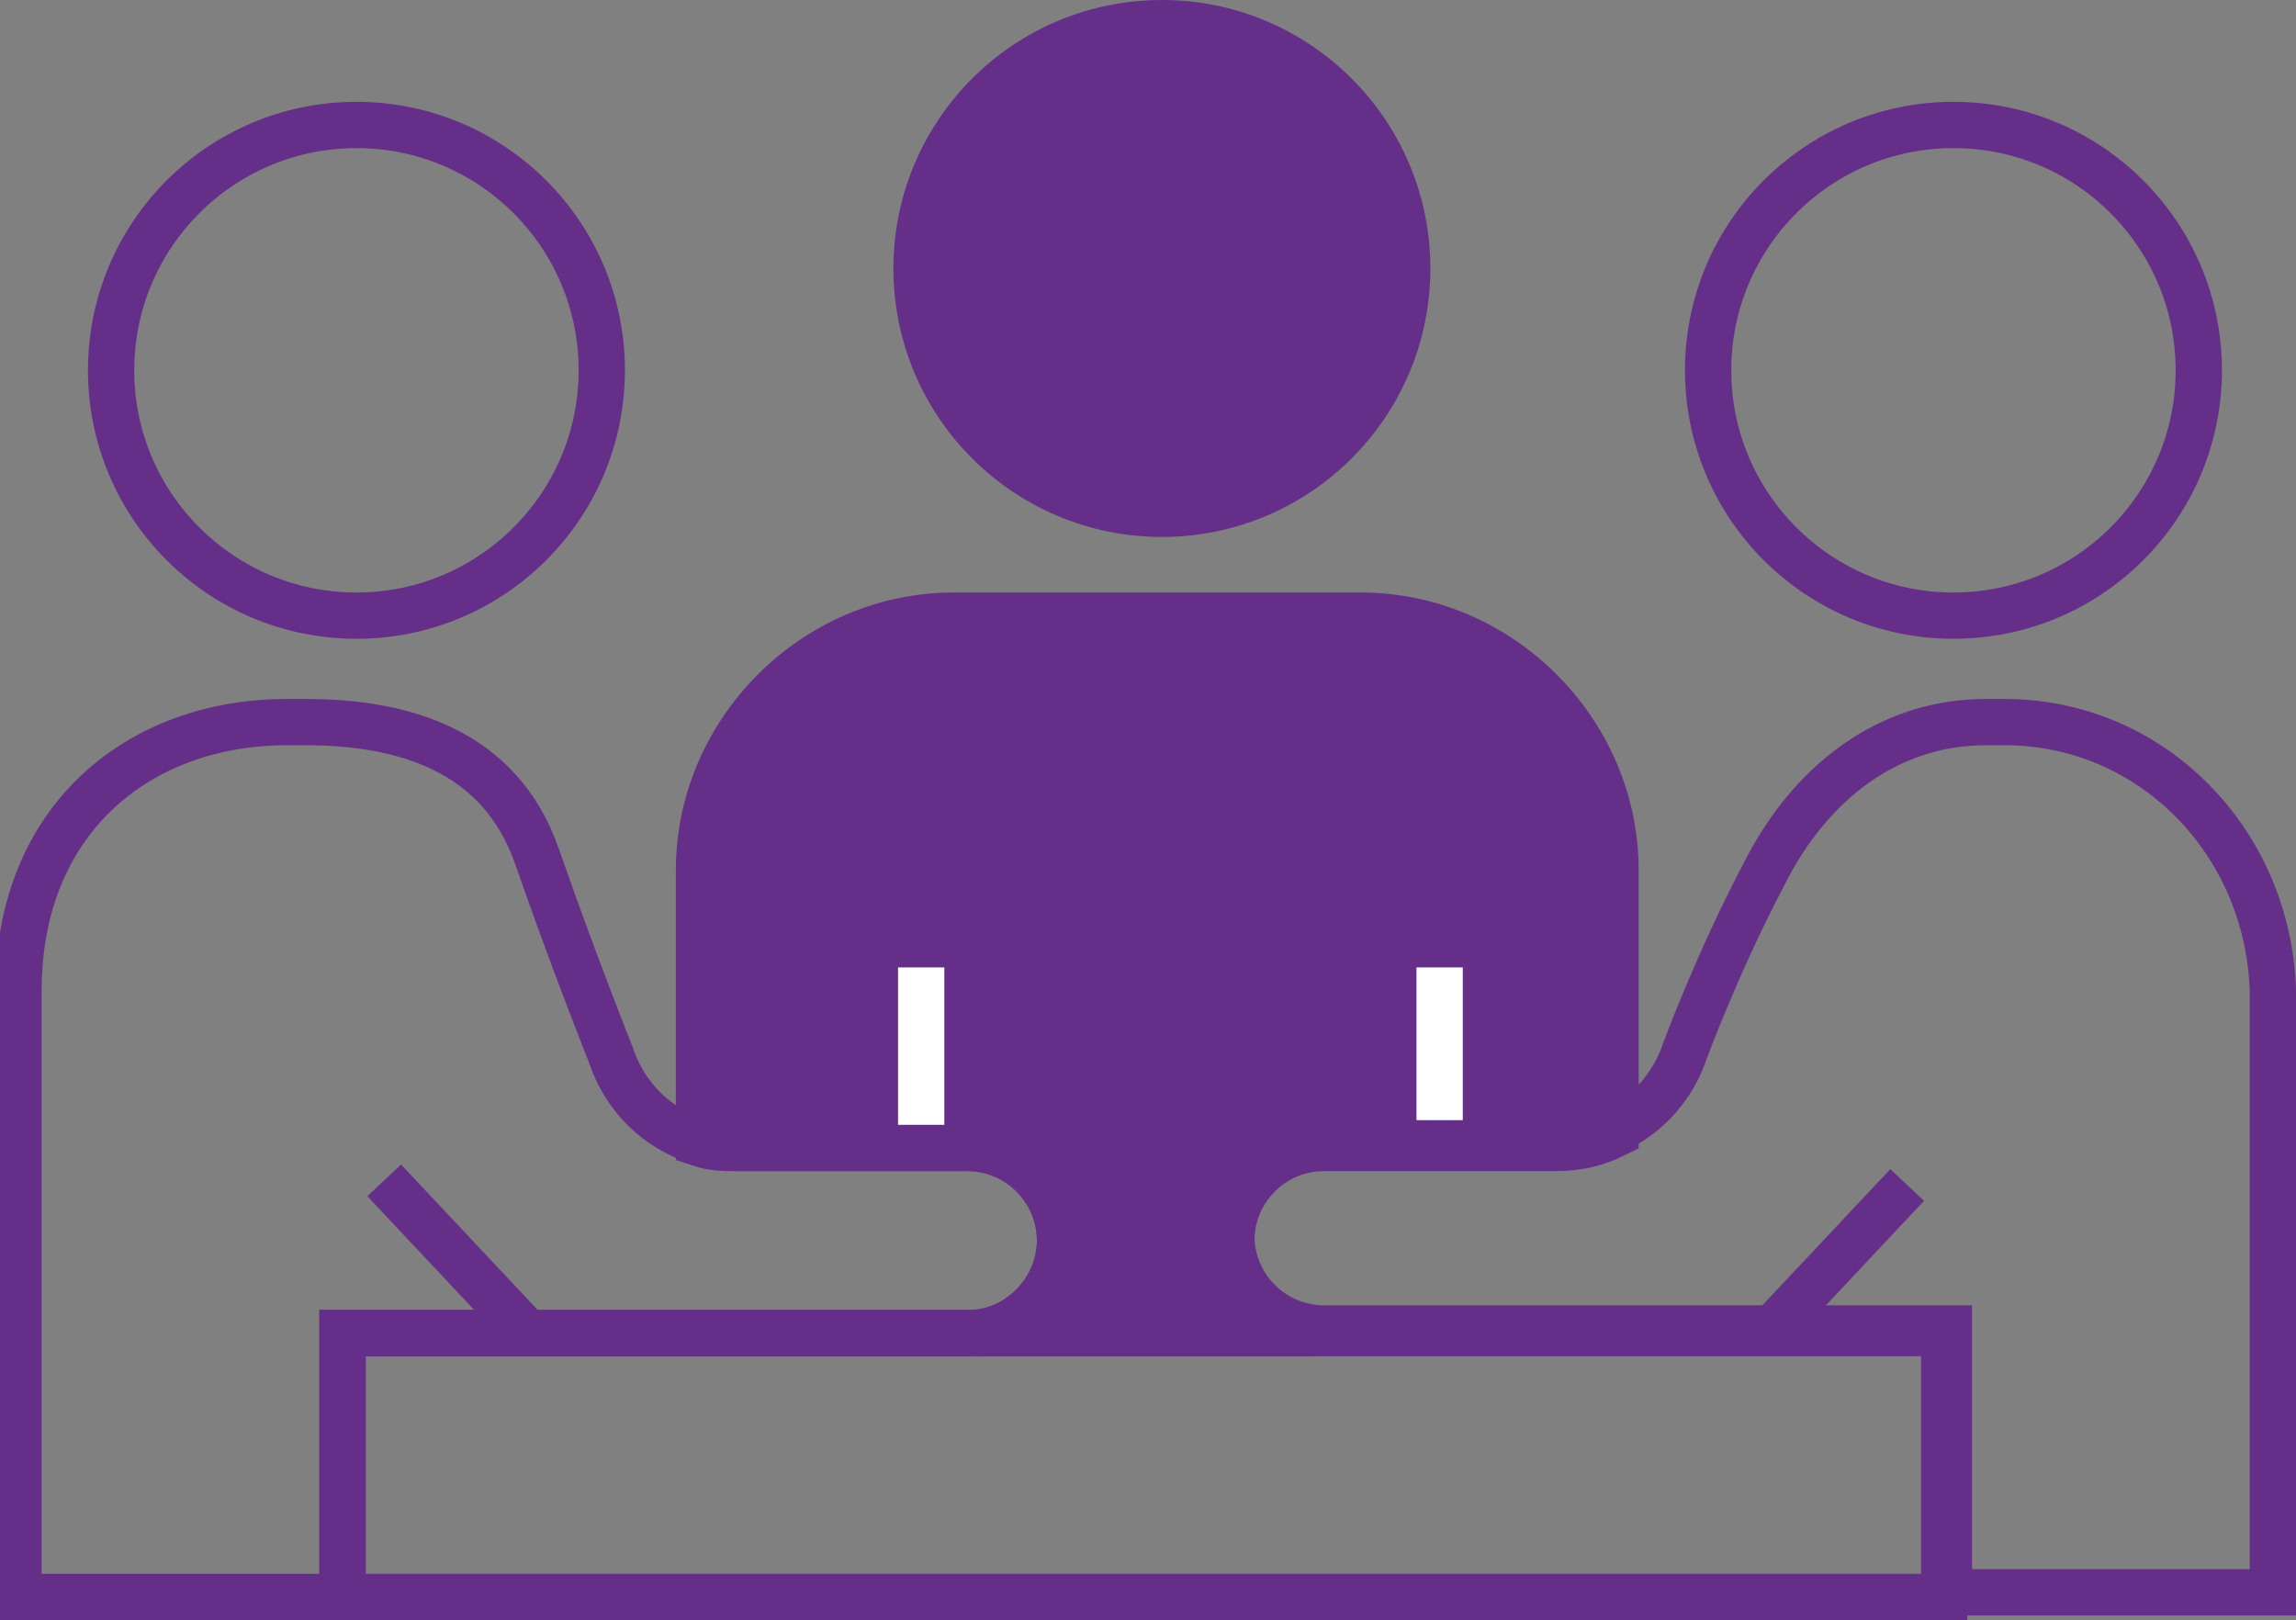
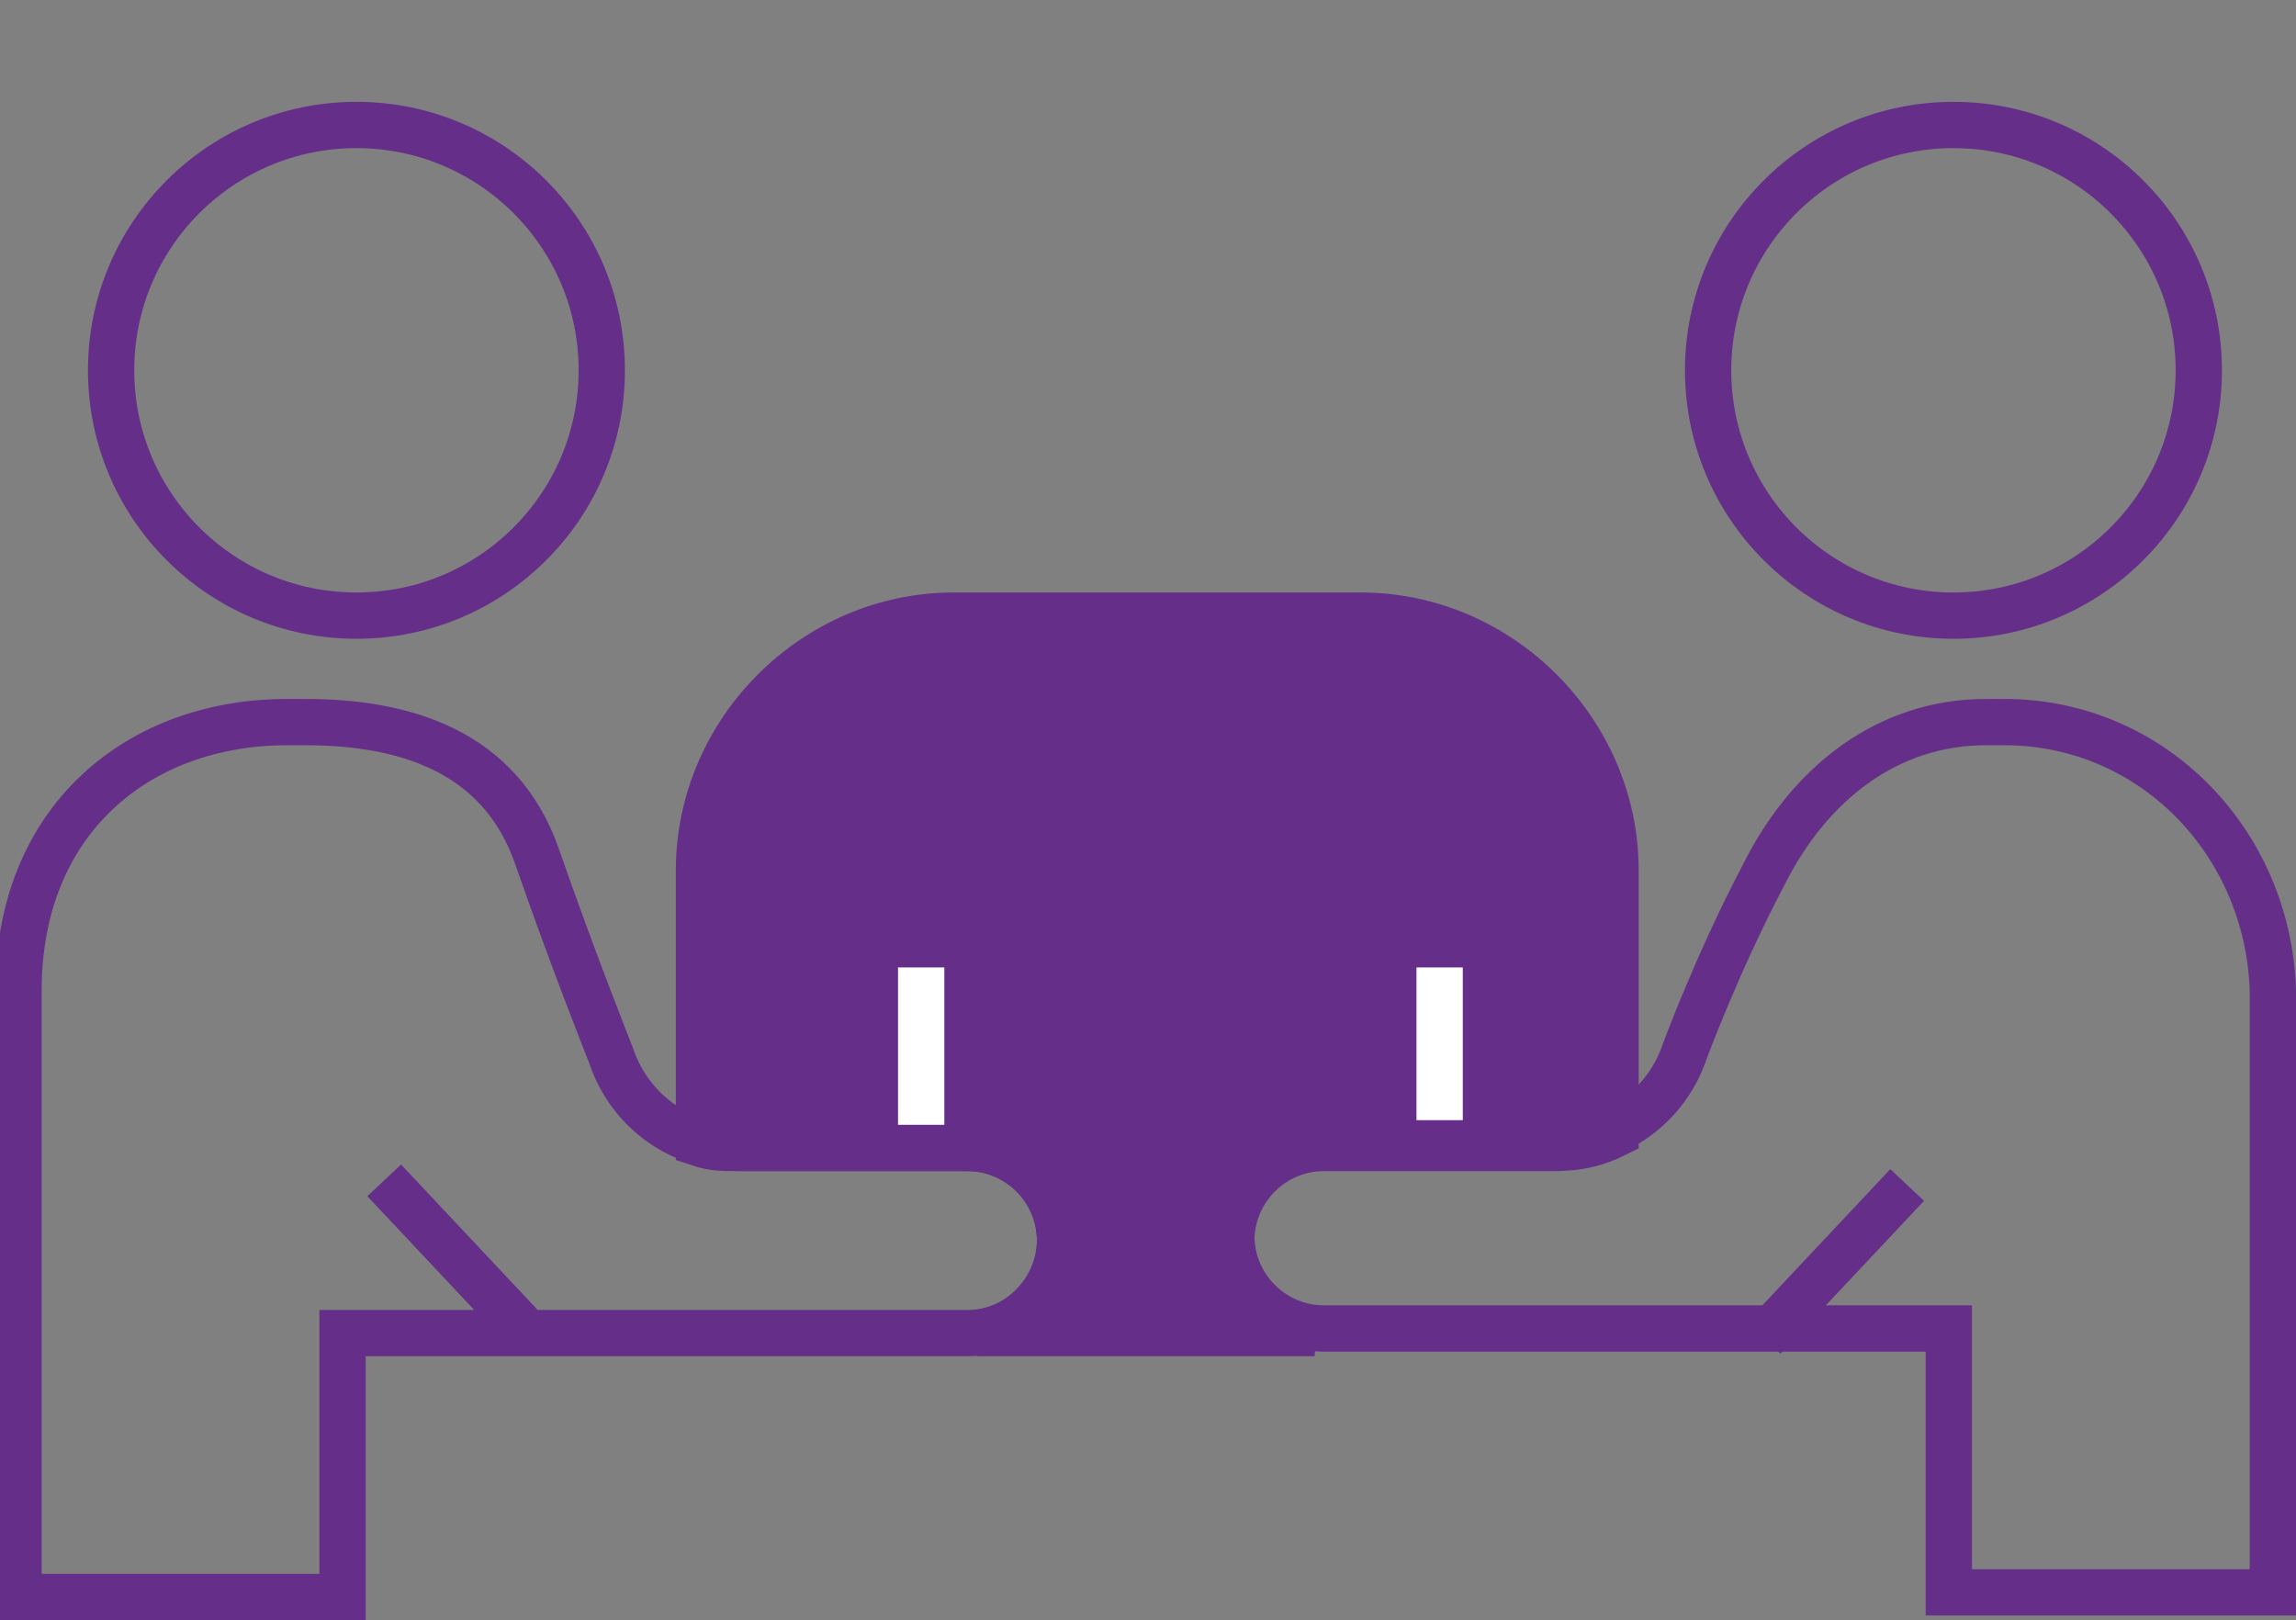
<svg xmlns="http://www.w3.org/2000/svg" version="1.1" id="Calque_1" x="0" y="0" viewBox="0 0 49.6 35" xml:space="preserve">
  <rect x="0" y="0" width="49.6" height="35" fill="#808080" stroke="none" />
  <style>.st0,.st1{fill:#652f89;stroke:#652f89;stroke-miterlimit:10}.st1{fill:none}</style>
-   <circle class="st0" cx="25.1" cy="5.8" r="5.3" />
  <path class="st0" d="M21.1 28.8h7.3c-1-.1-1.8-1-1.8-2 0-1.1.9-2 2-2h5c.5 0 .9-.1 1.3-.3v-5.7c0-3-2.5-5.5-5.5-5.5h-8.8c-3 0-5.5 2.5-5.5 5.5v5.9c.3.1.5.1.8.1h5c1.1 0 2 .9 2 2 0 1-.8 1.9-1.8 2z" />
  <circle class="st1" cx="7.7" cy="8" r="5.3" />
  <circle class="st1" cx="42.2" cy="8" r="5.3" />
-   <path class="st1" d="M7.4 28.8H42v5.7H7.4v-5.7z" />
  <path d="M19.9 20.9v4m11.2-4v3.9" fill="none" stroke="#fff" stroke-miterlimit="10" />
  <path class="st1" d="M43.3 15.6h-.4c-2.1 0-3.8 1.3-4.8 3.3-1 1.9-1.7 3.8-1.7 3.8-.4 1.2-1.5 2-2.8 2h-5c-1.1 0-2 .9-2 2s.9 2 2 2h13.5v5.7h7v-13c-.1-3.2-2.6-5.8-5.8-5.8zm-2.1 10l-3.1 3.3M6.2 15.6h.4c2.1 0 4.2.6 5 2.9s1.6 4.3 1.6 4.3c.4 1.2 1.5 2 2.8 2h4.9c1.1 0 2 .9 2 2s-.9 2-2 2H7.4v5.7h-7V21.4c0-3.7 2.6-5.8 5.8-5.8zm2.1 9.9l3.1 3.3" />
</svg>